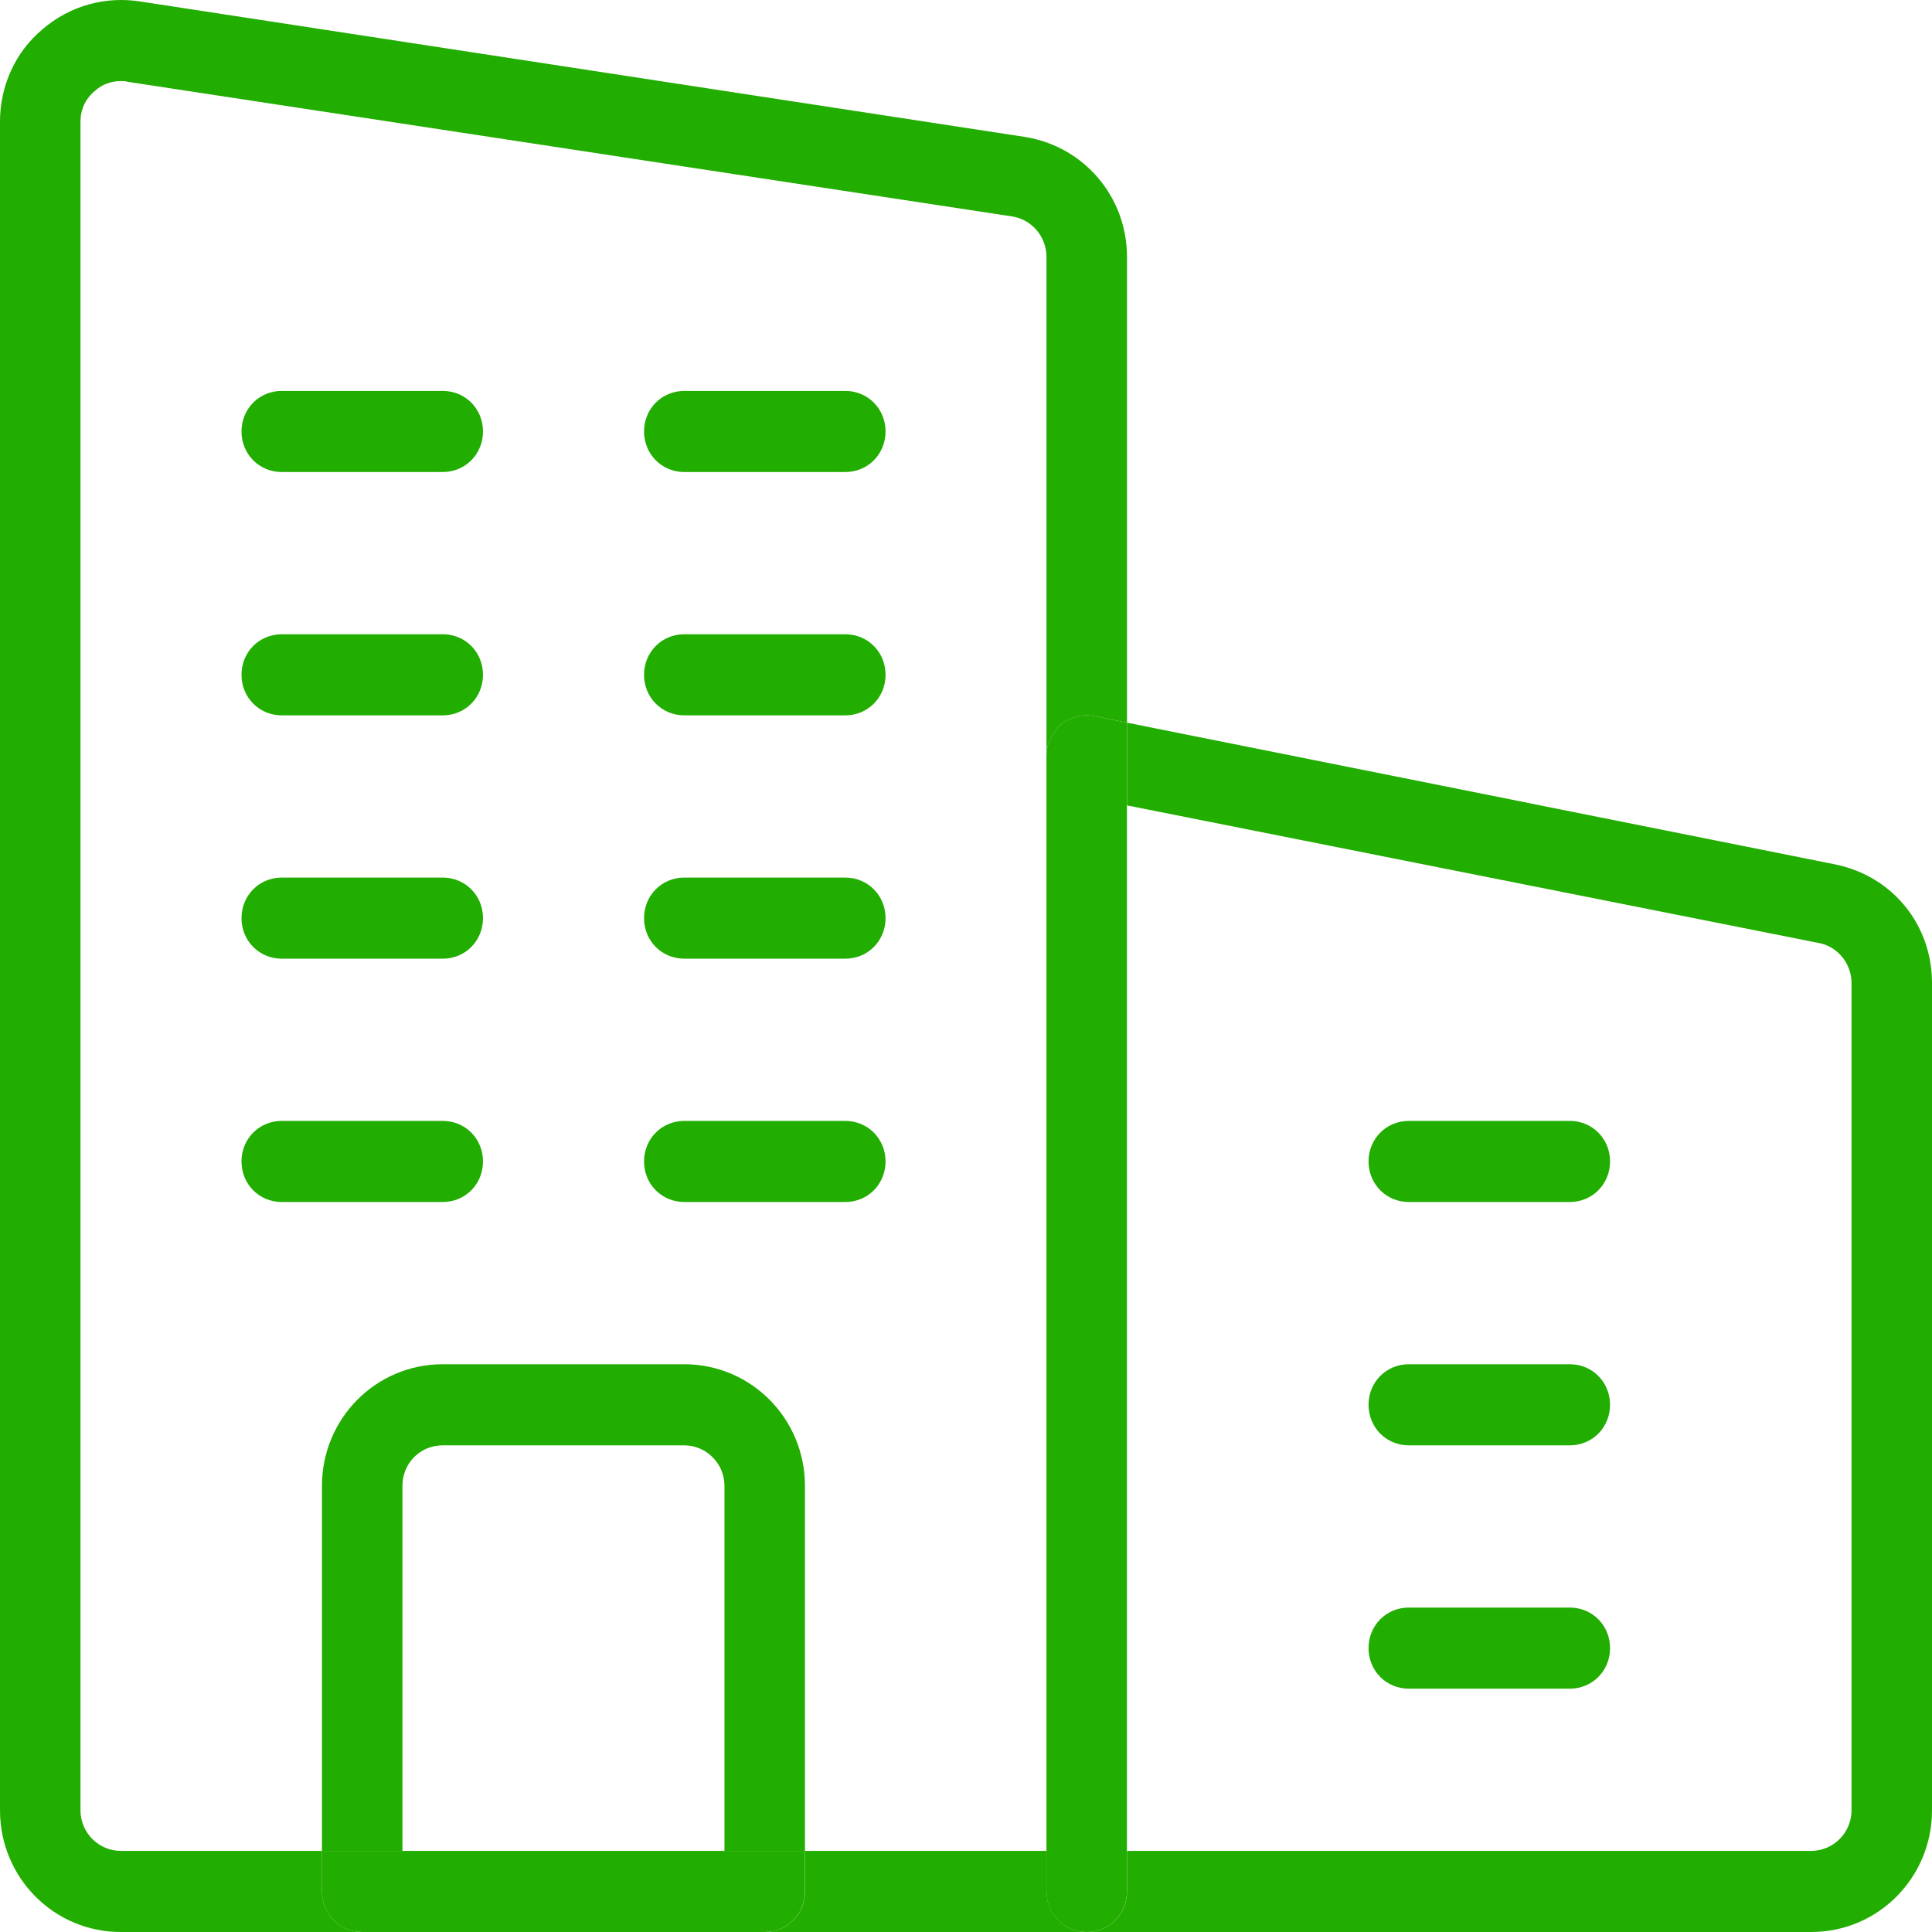
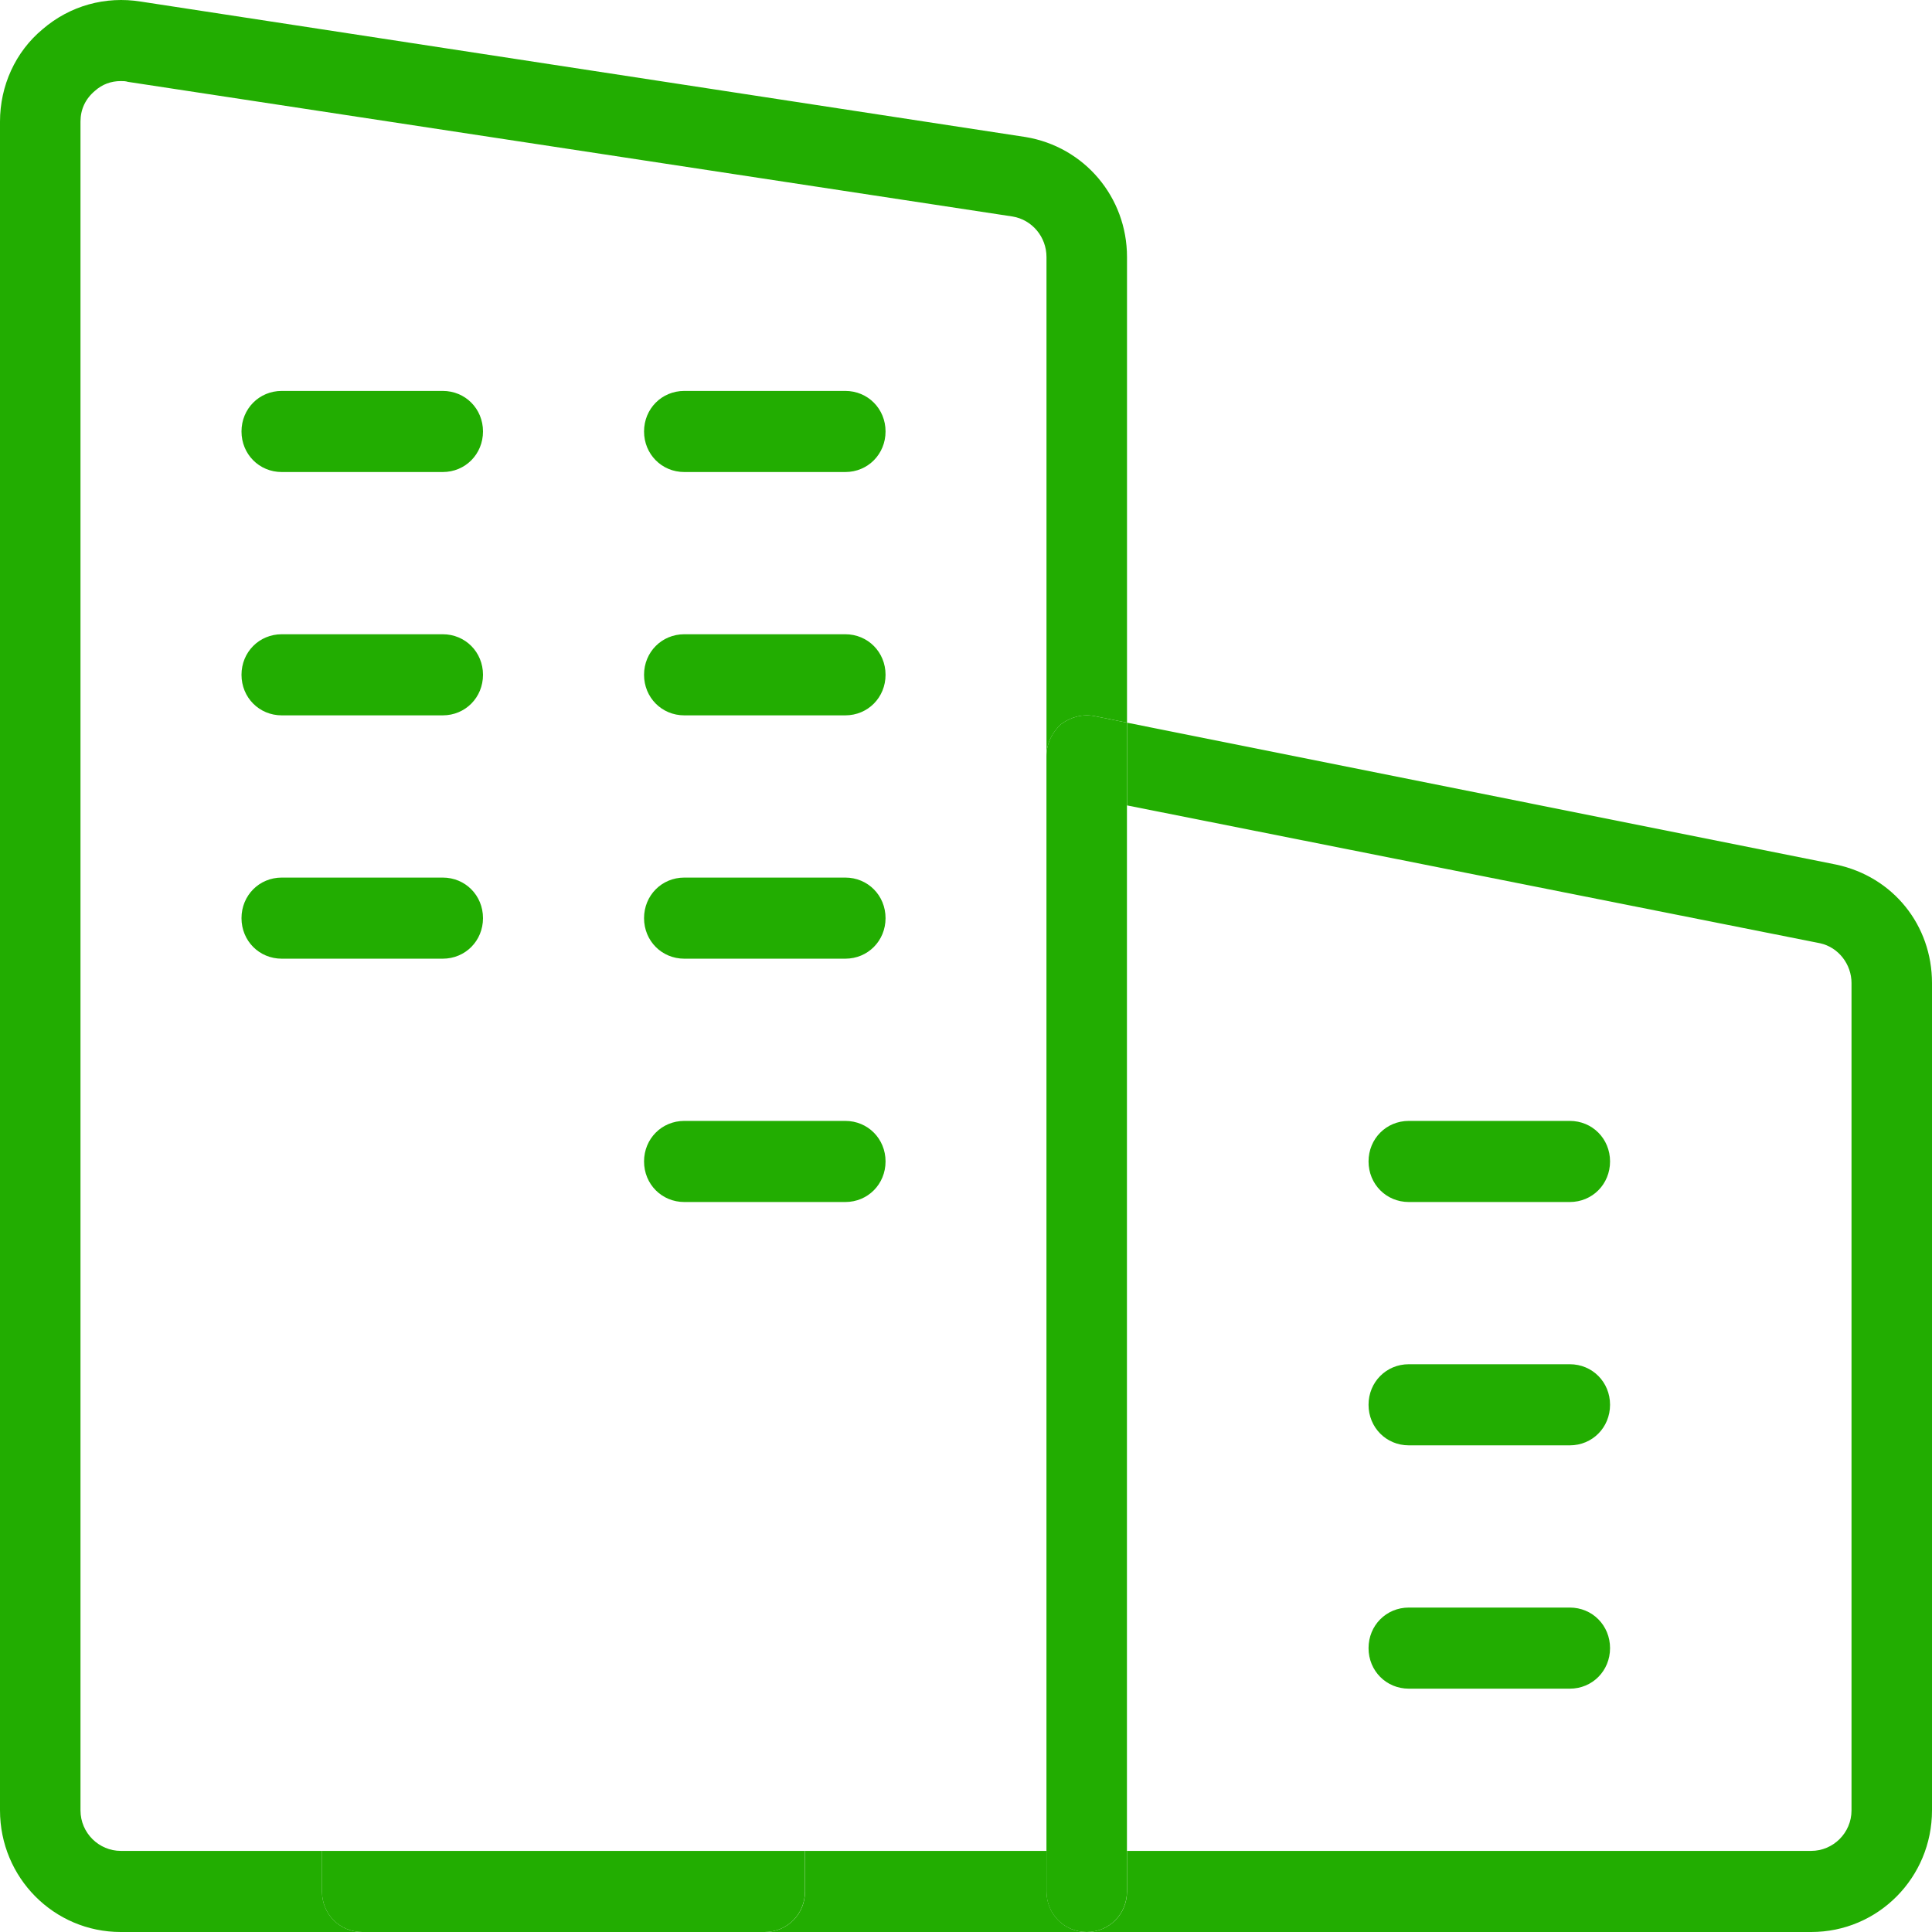
<svg xmlns="http://www.w3.org/2000/svg" width="56" height="56" viewBox="0 0 56 56" fill="none">
  <g id="XMLID_1_">
    <path id="Vector" d="M32.667 20.947L53.223 25.061C54.88 25.414 56 26.824 56 28.494V52.474C56 54.425 54.437 56 52.5 56H31.5C32.153 56 32.667 55.483 32.667 54.825V53.649H52.5C53.13 53.649 53.667 53.132 53.667 52.474V28.494C53.667 27.953 53.293 27.459 52.757 27.341L32.667 23.345V20.947Z" fill="#22AD01" />
    <path id="Vector_2" d="M45.501 32.49C46.155 32.49 46.668 33.007 46.668 33.665C46.668 34.324 46.155 34.841 45.501 34.841H40.835C40.181 34.841 39.668 34.324 39.668 33.665C39.668 33.007 40.181 32.49 40.835 32.49H45.501Z" fill="#22AD01" />
    <path id="Vector_3" d="M45.501 39.543C46.155 39.543 46.668 40.06 46.668 40.718C46.668 41.377 46.155 41.894 45.501 41.894H40.835C40.181 41.894 39.668 41.377 39.668 40.718C39.668 40.06 40.181 39.543 40.835 39.543H45.501Z" fill="#22AD01" />
    <path id="Vector_4" d="M45.501 46.596C46.155 46.596 46.668 47.113 46.668 47.772C46.668 48.43 46.155 48.947 45.501 48.947H40.835C40.181 48.947 39.668 48.43 39.668 47.772C39.668 47.113 40.181 46.596 40.835 46.596H45.501Z" fill="#22AD01" />
    <path id="Vector_5" d="M32.665 54.824C32.665 55.482 32.152 56 31.499 56C30.845 56 30.332 55.482 30.332 54.824V53.649V21.91C30.332 21.557 30.495 21.228 30.752 20.993C31.032 20.782 31.382 20.688 31.732 20.758L32.665 20.946V23.344V53.649V54.824Z" fill="#22AD01" />
    <path id="Vector_6" d="M30.335 53.649V54.824C30.335 55.483 30.848 56 31.501 56H22.168C22.821 56 23.335 55.483 23.335 54.824V53.649H30.335Z" fill="#22AD01" />
    <path id="Vector_7" d="M24.501 11.331C25.155 11.331 25.668 11.848 25.668 12.506C25.668 13.164 25.155 13.682 24.501 13.682H19.835C19.181 13.682 18.668 13.164 18.668 12.506C18.668 11.848 19.181 11.331 19.835 11.331H24.501Z" fill="#22AD01" />
    <path id="Vector_8" d="M25.668 19.559C25.668 20.218 25.155 20.735 24.501 20.735H19.835C19.181 20.735 18.668 20.218 18.668 19.559C18.668 18.901 19.181 18.384 19.835 18.384H24.501C25.155 18.384 25.668 18.901 25.668 19.559Z" fill="#22AD01" />
    <path id="Vector_9" d="M24.501 25.437C25.155 25.437 25.668 25.954 25.668 26.613C25.668 27.271 25.155 27.788 24.501 27.788H19.835C19.181 27.788 18.668 27.271 18.668 26.613C18.668 25.954 19.181 25.437 19.835 25.437H24.501Z" fill="#22AD01" />
    <path id="Vector_10" d="M24.501 32.49C25.155 32.49 25.668 33.007 25.668 33.665C25.668 34.324 25.155 34.841 24.501 34.841H19.835C19.181 34.841 18.668 34.324 18.668 33.665C18.668 33.007 19.181 32.49 19.835 32.49H24.501Z" fill="#22AD01" />
-     <path id="Vector_11" d="M14 33.665C14 34.324 13.487 34.841 12.833 34.841H8.167C7.513 34.841 7 34.324 7 33.665C7 33.007 7.513 32.49 8.167 32.49H12.833C13.487 32.49 14 33.007 14 33.665Z" fill="#22AD01" />
    <path id="Vector_12" d="M12.833 11.331C13.487 11.331 14 11.848 14 12.506C14 13.164 13.487 13.682 12.833 13.682H8.167C7.513 13.682 7 13.164 7 12.506C7 11.848 7.513 11.331 8.167 11.331H12.833Z" fill="#22AD01" />
    <path id="Vector_13" d="M12.833 18.384C13.487 18.384 14 18.901 14 19.559C14 20.218 13.487 20.735 12.833 20.735H8.167C7.513 20.735 7 20.218 7 19.559C7 18.901 7.513 18.384 8.167 18.384H12.833Z" fill="#22AD01" />
    <path id="Vector_14" d="M12.833 25.437C13.487 25.437 14 25.954 14 26.613C14 27.271 13.487 27.788 12.833 27.788H8.167C7.513 27.788 7 27.271 7 26.613C7 25.954 7.513 25.437 8.167 25.437H12.833Z" fill="#22AD01" />
-     <path id="Vector_15" d="M20.999 43.069C20.999 42.411 20.462 41.894 19.832 41.894H12.832C12.179 41.894 11.665 42.411 11.665 43.069V53.649H9.332V43.069C9.332 41.118 10.895 39.543 12.832 39.543H19.832C21.769 39.543 23.332 41.118 23.332 43.069V53.649H20.999V43.069Z" fill="#22AD01" />
    <path id="Vector_16" d="M11.665 53.649H20.999H23.332V54.824C23.332 55.483 22.819 56 22.165 56H10.499C9.845 56 9.332 55.483 9.332 54.824V53.649H11.665Z" fill="#22AD01" />
    <path id="Vector_17" d="M4.083 0.046L29.727 3.972C31.43 4.254 32.667 5.712 32.667 7.451V20.946L31.733 20.758C31.383 20.688 31.033 20.782 30.753 20.993C30.497 21.228 30.333 21.558 30.333 21.91V7.451C30.333 6.864 29.913 6.37 29.353 6.276L3.71 2.373C3.64 2.35 3.57 2.35 3.5 2.35C3.22 2.35 2.963 2.444 2.753 2.632C2.473 2.867 2.333 3.173 2.333 3.525V52.473C2.333 53.132 2.87 53.649 3.5 53.649H9.333V54.824C9.333 55.483 9.847 56 10.5 56H3.5C1.563 56 0 54.425 0 52.473V3.525C0 2.491 0.443 1.503 1.237 0.845C2.03 0.163 3.057 -0.119 4.083 0.046Z" fill="#22AD01" />
  </g>
</svg>